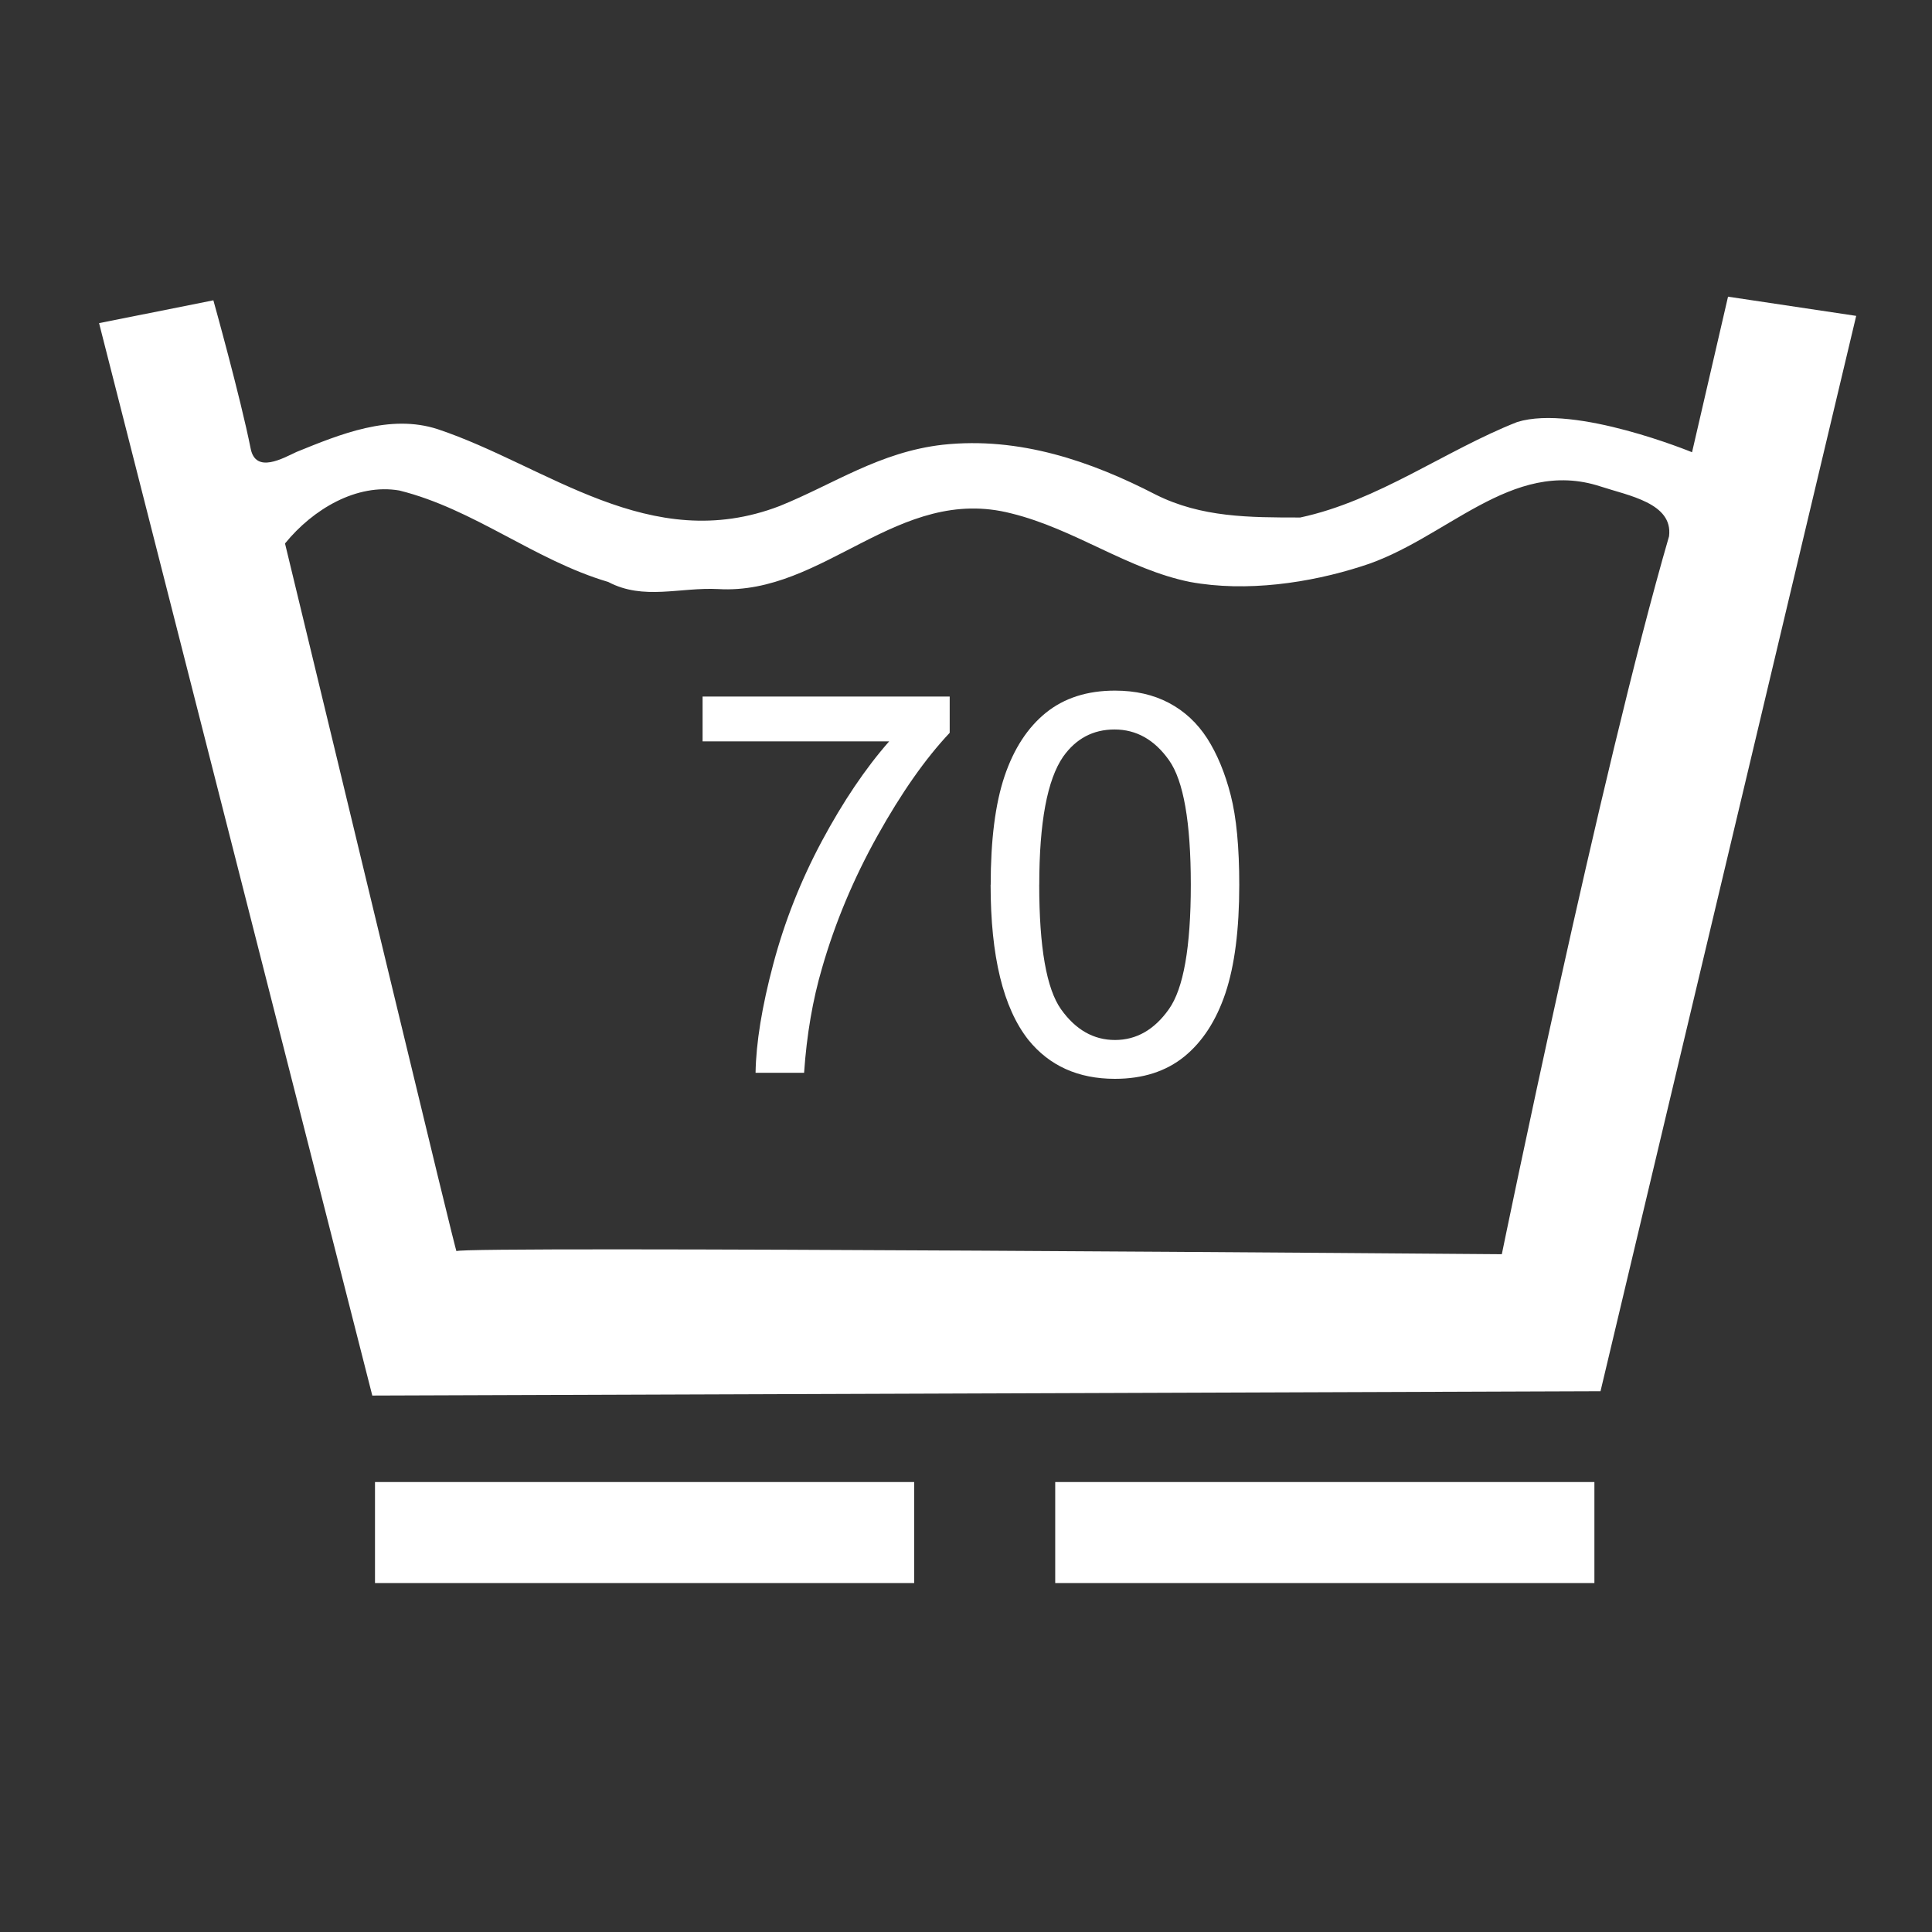
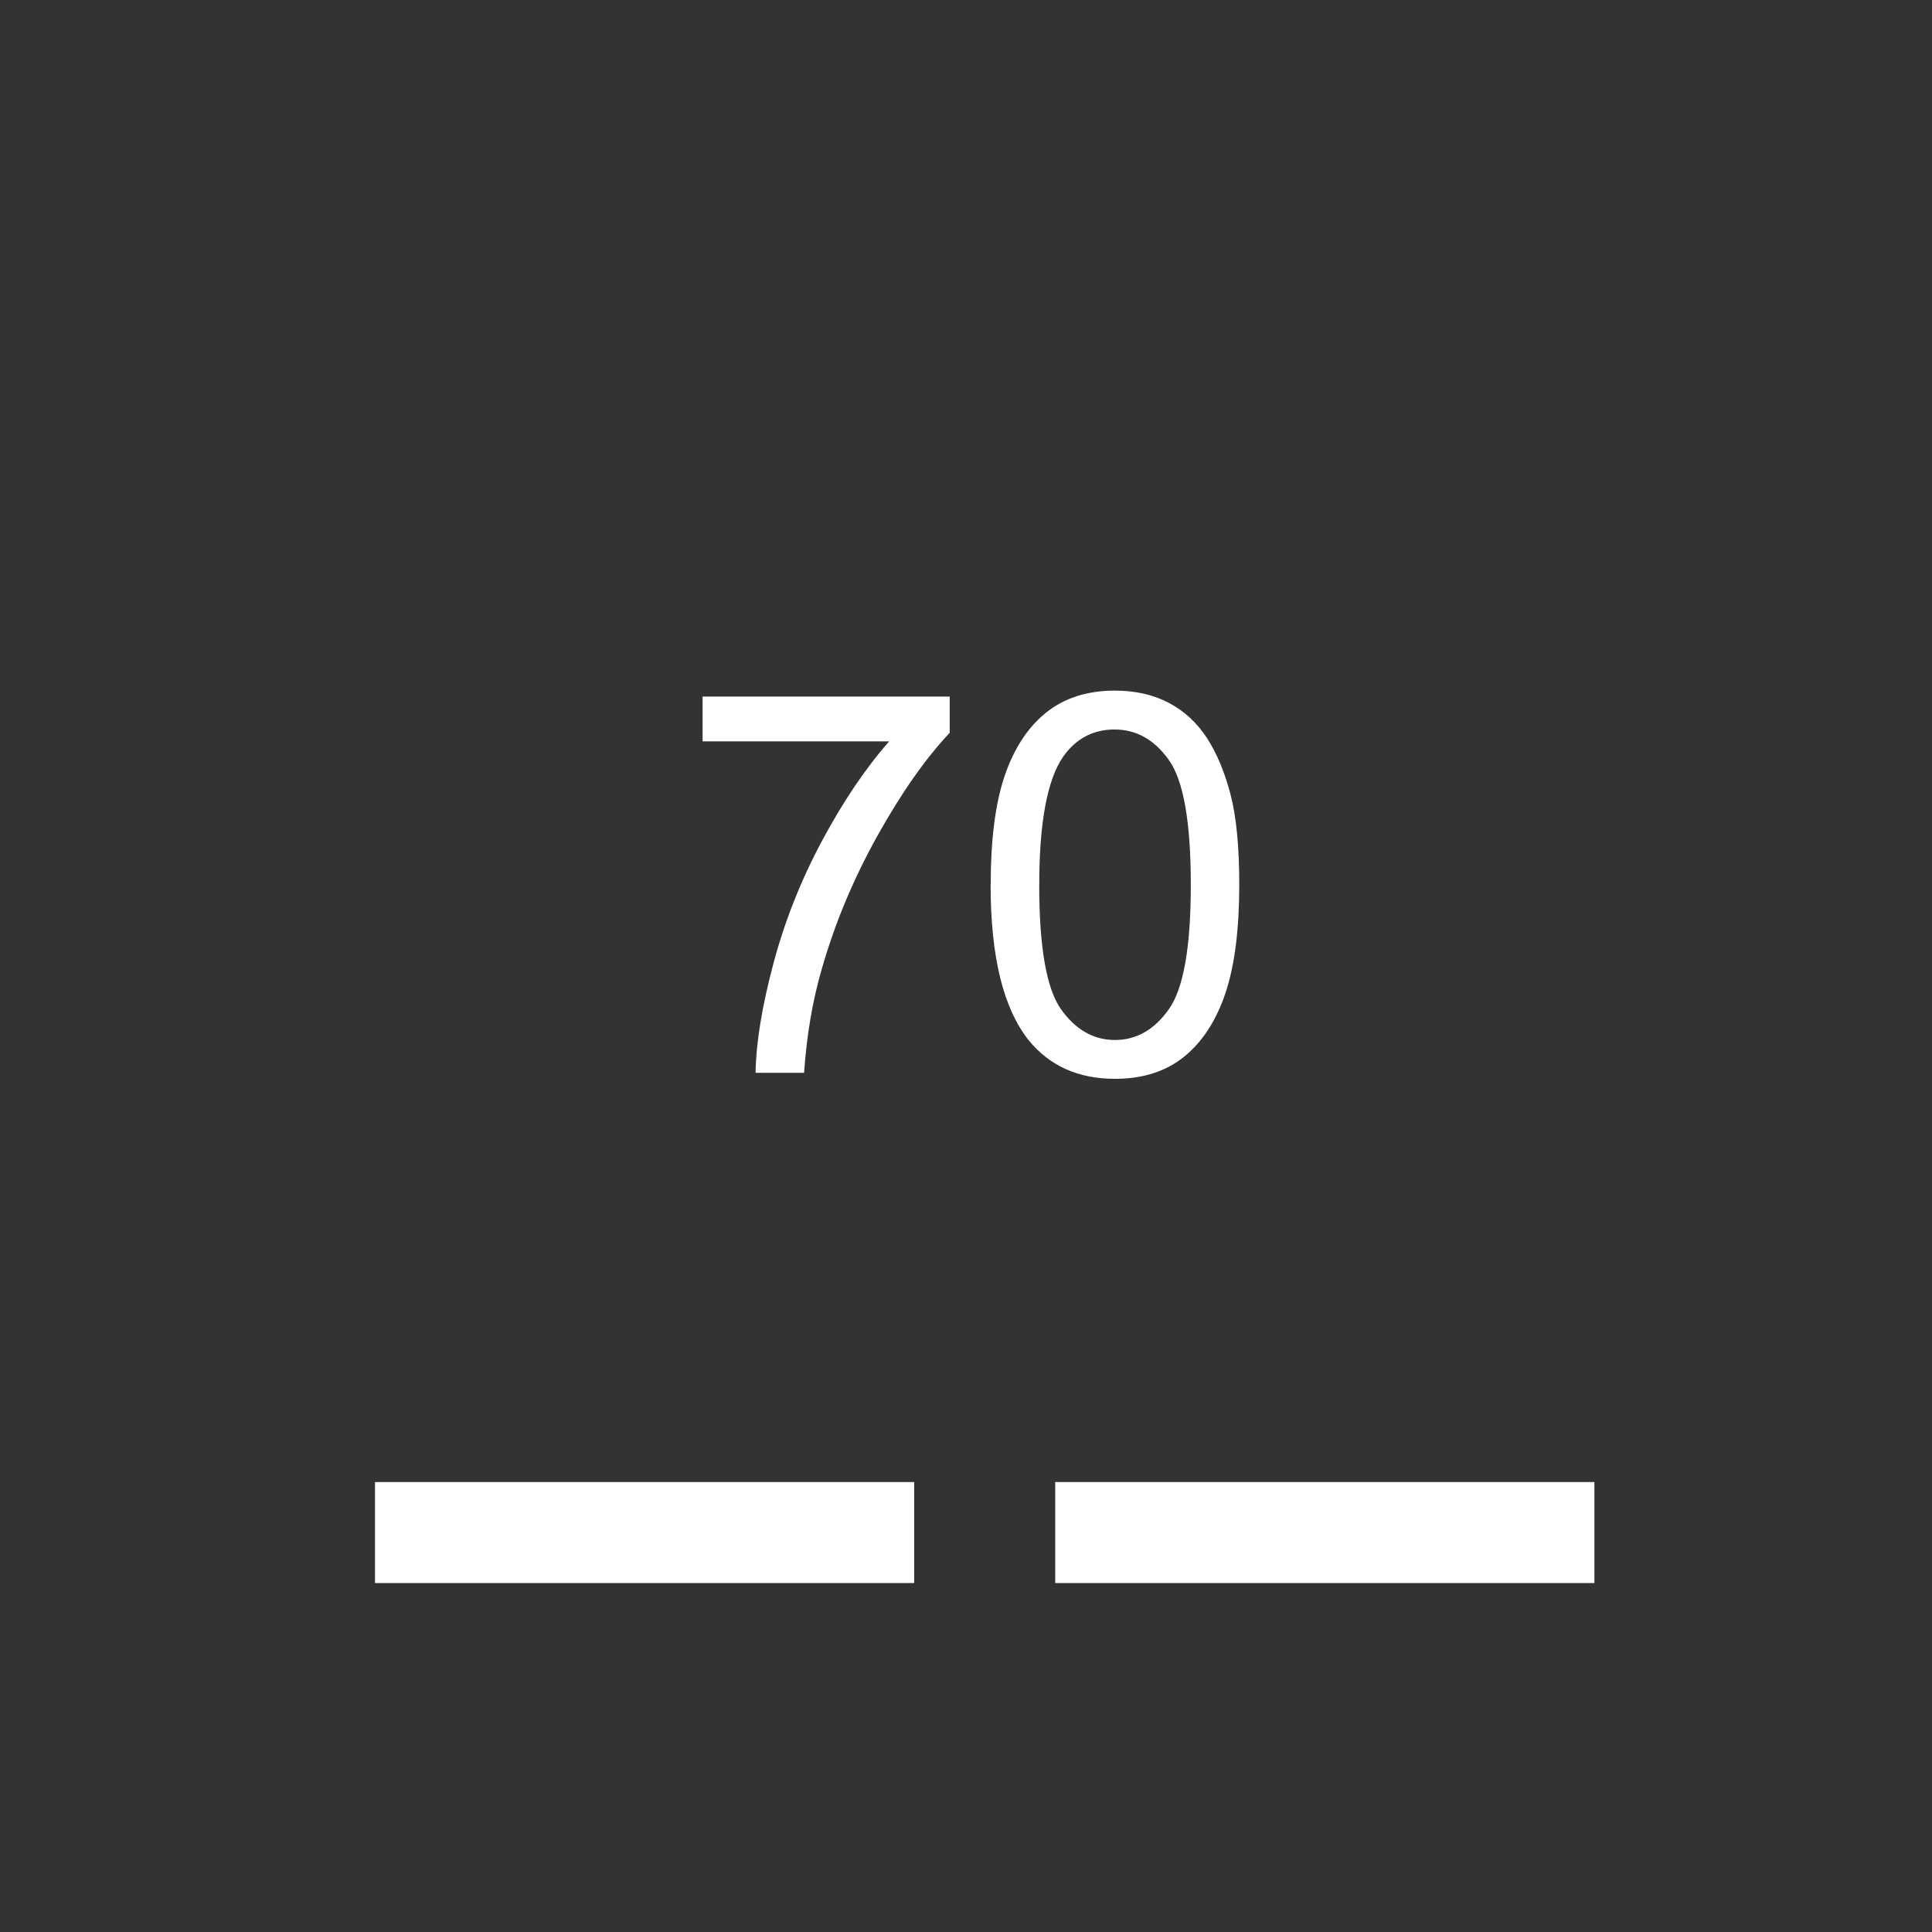
<svg xmlns="http://www.w3.org/2000/svg" xml:space="preserve" width="50px" height="50px" style="shape-rendering:geometricPrecision; text-rendering:geometricPrecision; image-rendering:optimizeQuality; fill-rule:evenodd; clip-rule:evenodd" viewBox="0 0 50 50">
  <rect x="0" y="0" width="50" height="50" fill="#333333" stroke="none" />
  <defs>
    <style type="text/css">
   
    .fil0 {fill:white;fill-rule:nonzero}
   
  </style>
  </defs>
  <g id="Vrstva_x0020_1">
    <g id="_76209592">
-       <path id="_77337368" class="fil0" d="M44.721 7.679l-0.931 4.025c0,0 -3.015,-1.243 -4.52,-0.784 -1.857,0.729 -3.602,2.042 -5.62,2.473 -1.319,0 -2.556,0 -3.738,-0.591 -1.667,-0.861 -3.525,-1.507 -5.514,-1.292 -1.641,0.188 -2.823,1.022 -4.221,1.586 -3.362,1.29 -6.024,-1.046 -8.847,-1.988 -1.238,-0.404 -2.528,0.13 -3.658,0.589 -0.35,0.163 -1.049,0.565 -1.183,-0.078 -0.268,-1.347 -0.967,-3.847 -0.967,-3.847l-2.958 0.591 7.071 27.754 31.786 -0.112 6.617 -27.83 -3.317 -0.497zm-1.525 6.196c-1.775,6.106 -4.329,18.584 -4.329,18.584 0,0 -27.053,-0.219 -27.053,-0.079 0,0.13 -2.958,-12.213 -4.438,-18.315 0.725,-0.891 1.856,-1.56 2.958,-1.371 1.937,0.481 3.495,1.802 5.407,2.367 0.912,0.483 1.853,0.133 2.849,0.184 2.741,0.163 4.651,-2.713 7.583,-1.958 1.639,0.403 3.013,1.449 4.625,1.774 1.454,0.268 3.095,0.027 4.436,-0.404 2.178,-0.673 3.873,-2.825 6.186,-2.068 0.725,0.239 1.88,0.43 1.775,1.286z" />
      <polygon id="_77270496" class="fil0" points="9.705,38.355 9.705,40.969 23.659,40.969 23.659,38.355 " />
      <polygon id="_76337112" class="fil0" points="27.309,38.355 27.309,40.969 41.263,40.969 41.263,38.355 " />
      <path id="_76136464" class="fil0" d="M18.183 19.186l0 -1.159 6.395 0 0 0.938c-0.63,0.669 -1.253,1.558 -1.871,2.667 -0.618,1.108 -1.095,2.248 -1.432,3.419 -0.243,0.826 -0.398,1.732 -0.465,2.713l-1.256 0c0.013,-0.776 0.165,-1.714 0.458,-2.813 0.292,-1.1 0.711,-2.16 1.257,-3.182 0.547,-1.02 1.127,-1.883 1.743,-2.583l-4.83 0z" />
      <path id="_111425480" class="fil0" d="M25.639 22.9c0,-1.163 0.119,-2.101 0.359,-2.813 0.241,-0.712 0.598,-1.259 1.07,-1.641 0.474,-0.382 1.069,-0.573 1.787,-0.573 0.529,0 0.996,0.106 1.398,0.319 0.403,0.213 0.732,0.52 0.99,0.919 0.256,0.402 0.459,0.889 0.607,1.465 0.148,0.575 0.222,1.349 0.222,2.324 0,1.154 -0.119,2.087 -0.357,2.8 -0.239,0.712 -0.594,1.26 -1.067,1.645 -0.474,0.383 -1.071,0.575 -1.794,0.575 -0.951,0 -1.698,-0.338 -2.241,-1.01 -0.651,-0.827 -0.976,-2.163 -0.976,-4.011zm1.256 -0.004c0,1.619 0.188,2.694 0.565,3.225 0.378,0.53 0.843,0.794 1.396,0.794 0.553,0 1.019,-0.265 1.395,-0.798 0.378,-0.532 0.567,-1.605 0.567,-3.22 0,-1.617 -0.188,-2.691 -0.563,-3.221 -0.376,-0.533 -0.847,-0.797 -1.411,-0.797 -0.554,0 -0.997,0.235 -1.33,0.704 -0.412,0.598 -0.618,1.703 -0.618,3.314z" />
    </g>
  </g>
</svg>